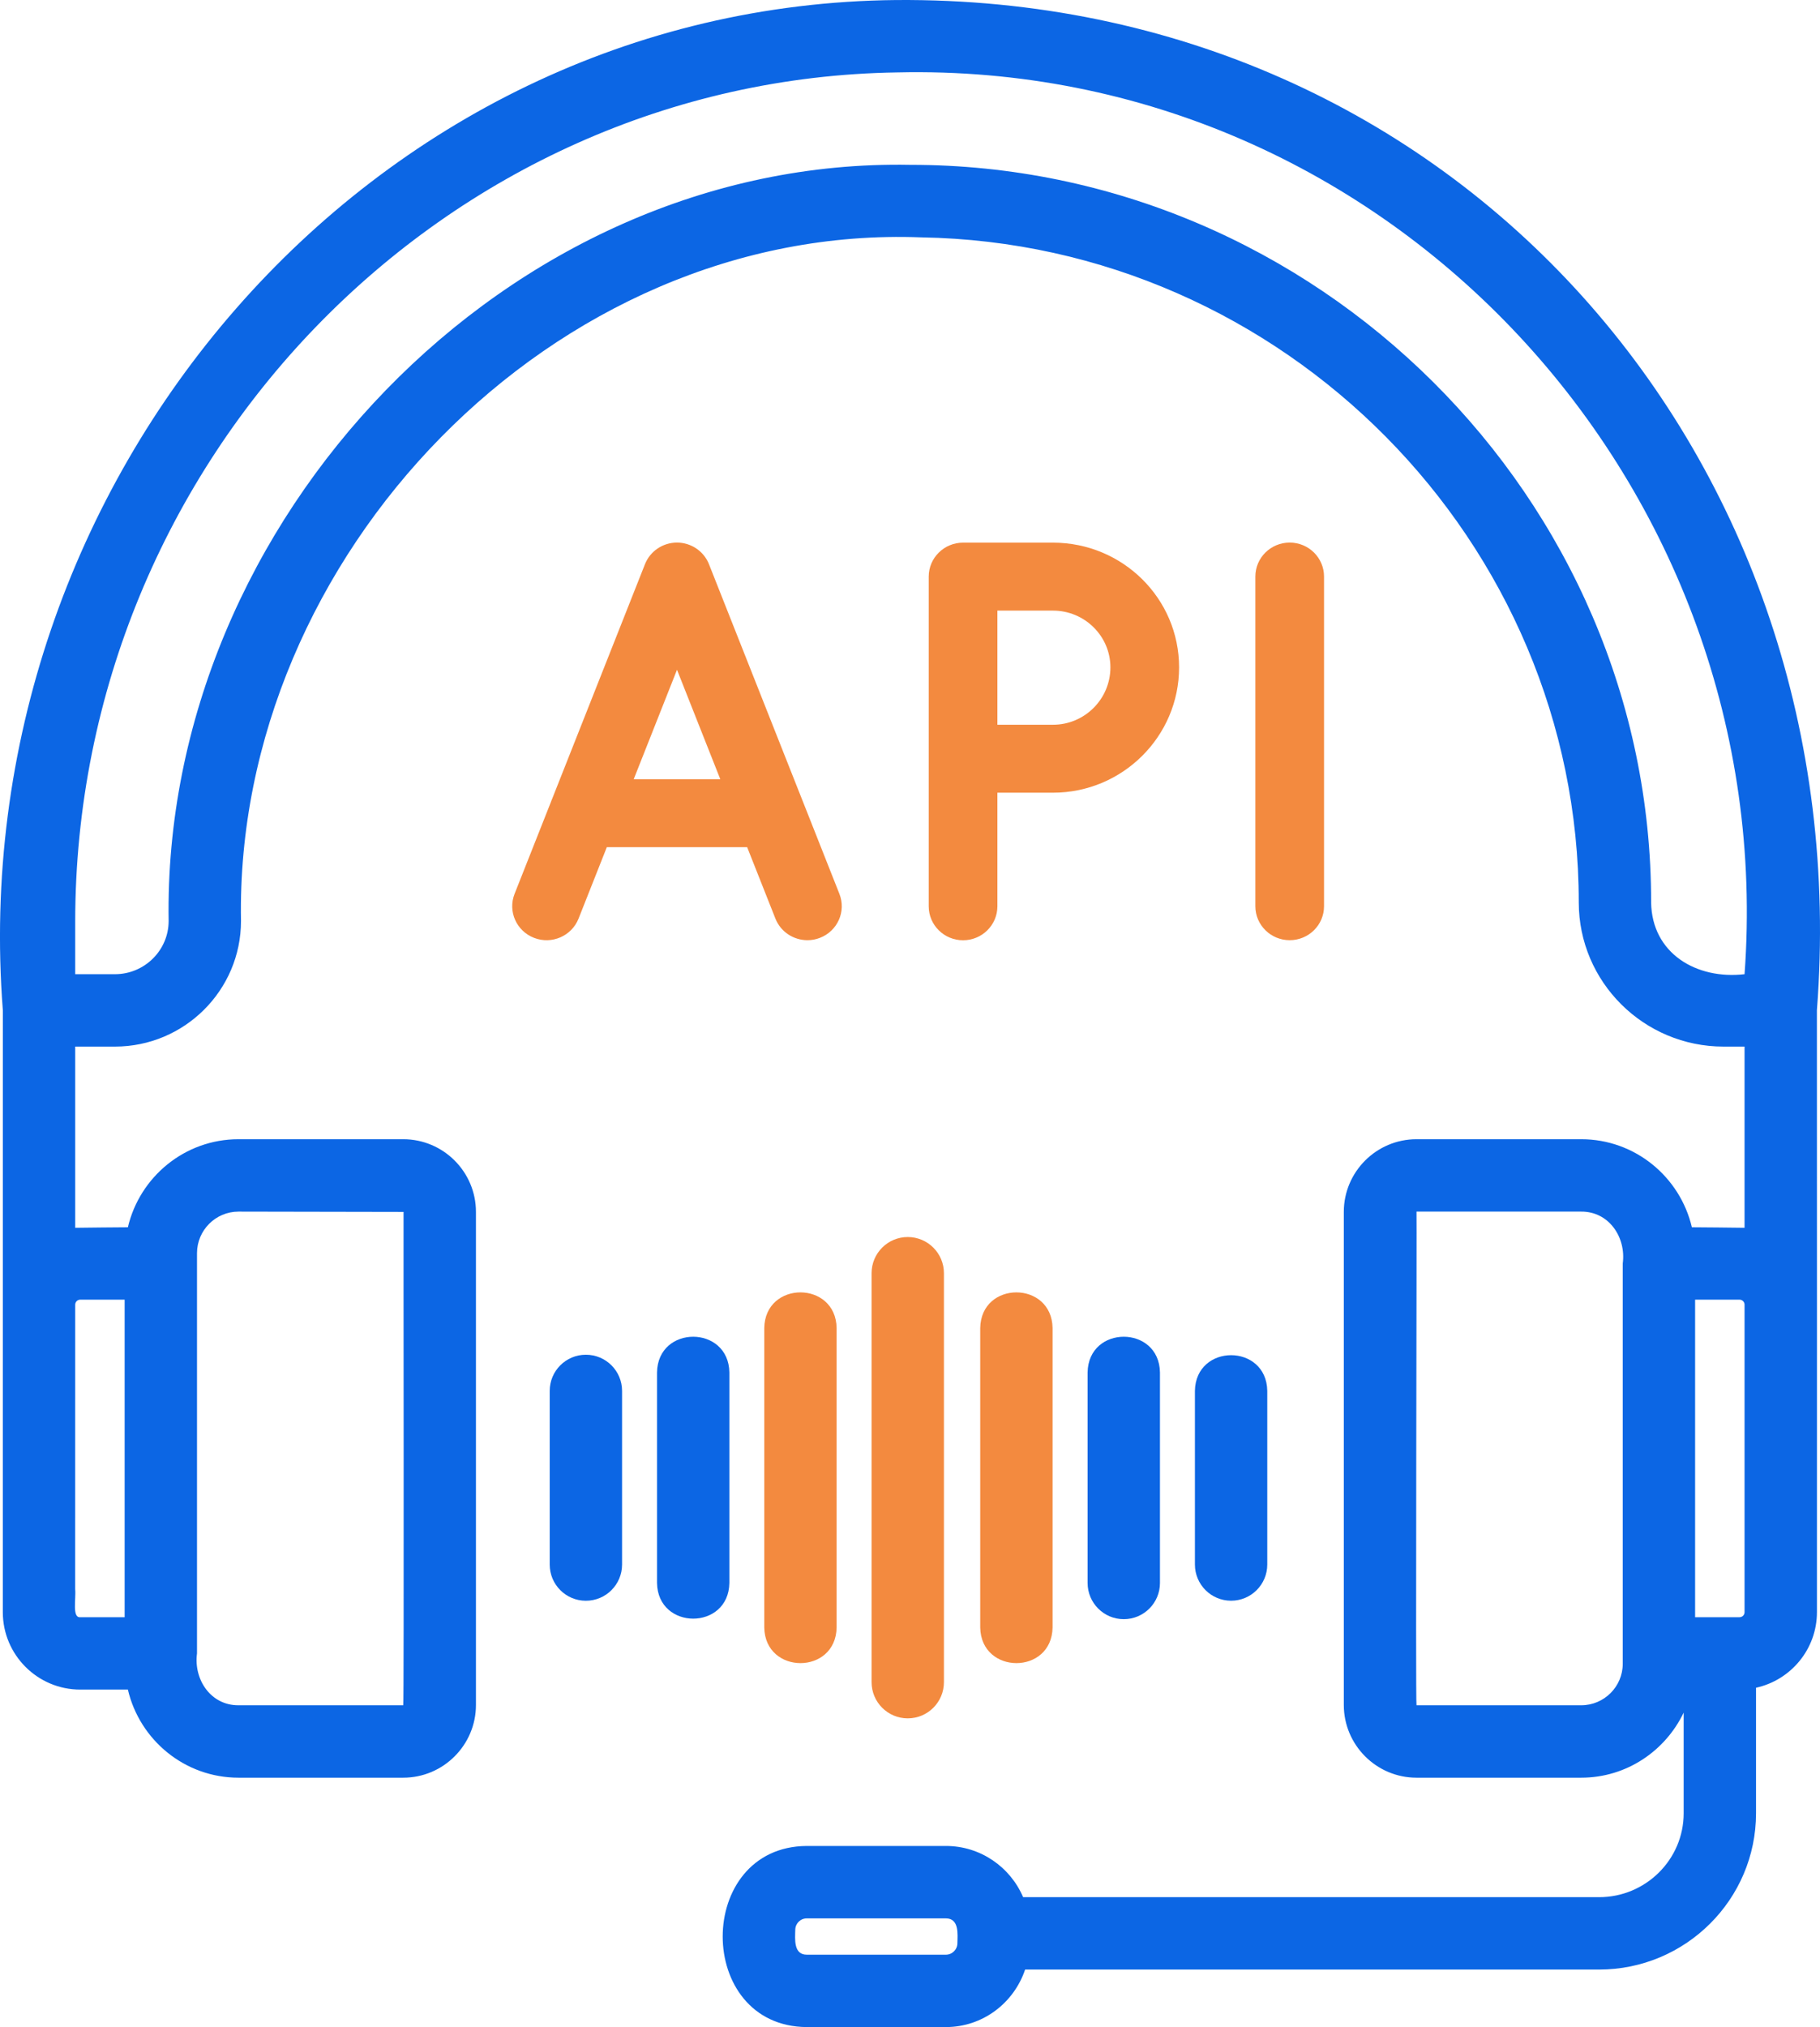
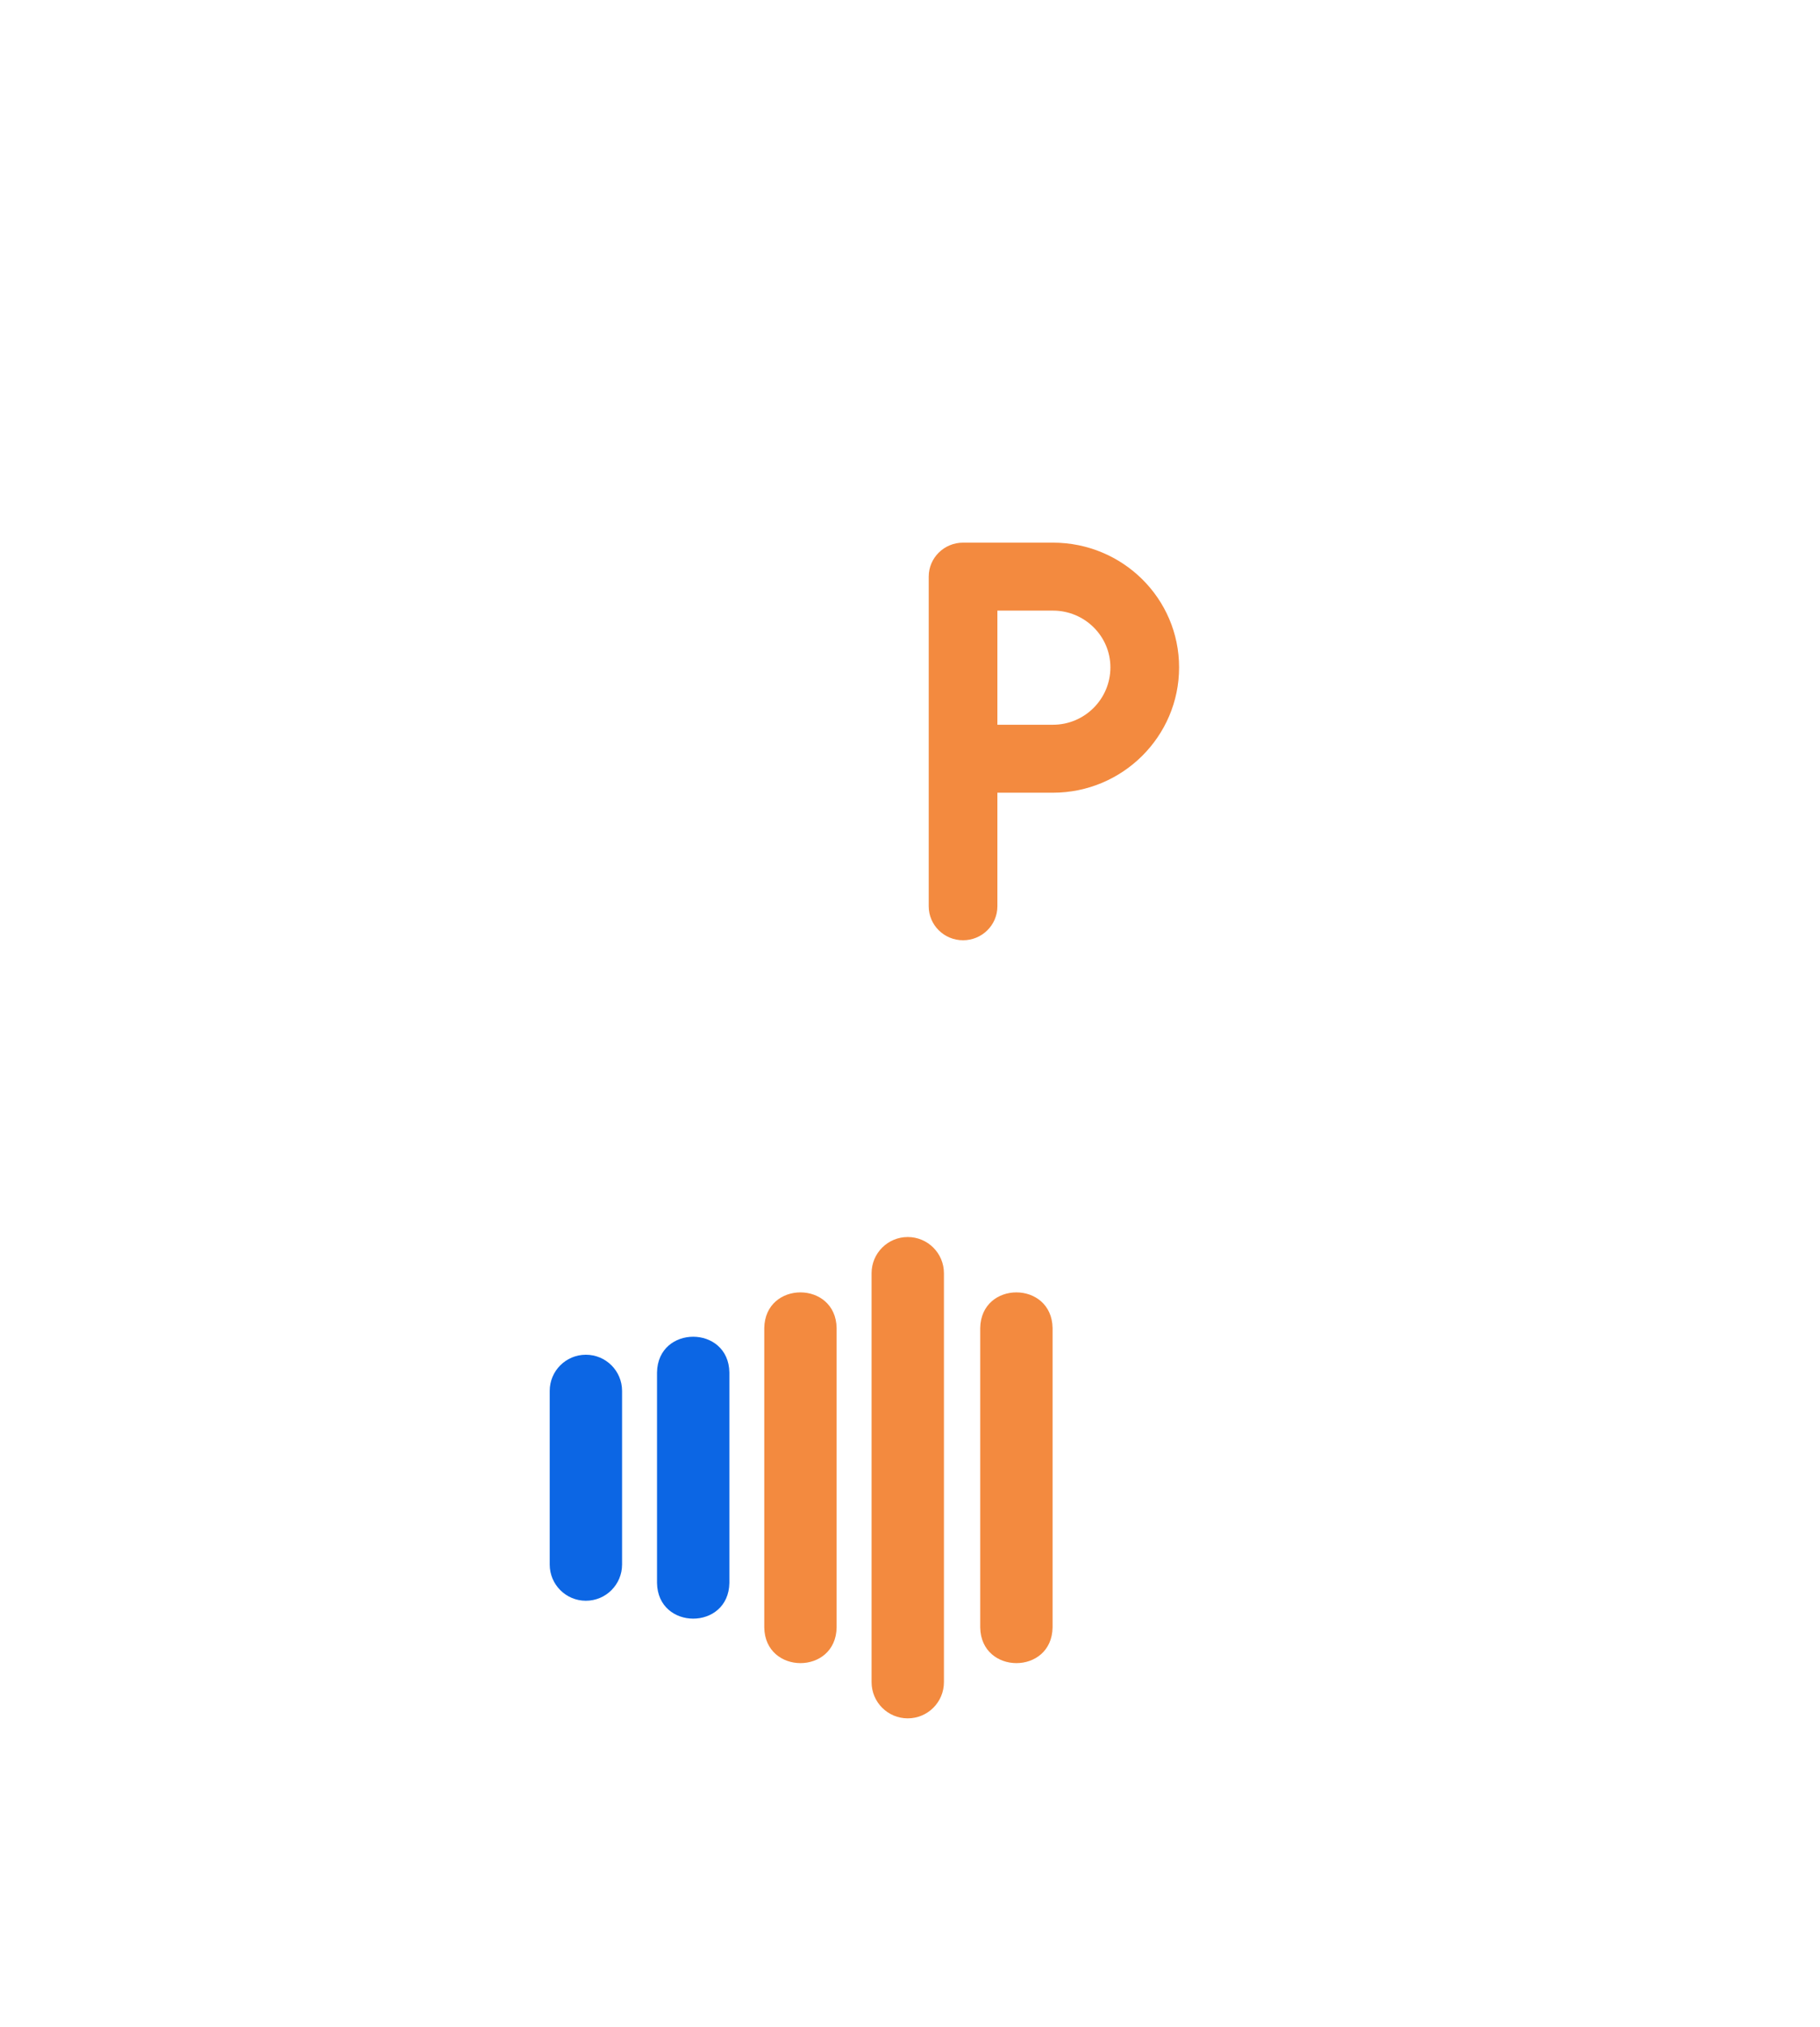
<svg xmlns="http://www.w3.org/2000/svg" width="53" height="59" viewBox="0 0 53 59" fill="none">
-   <path d="M52.91 29.404C54.153 13.346 42.407 -0.127 26.095 0.001C10.712 0.147 -1.113 14.011 0.083 29.41C0.082 29.414 0.082 46.925 0.082 46.925C0.082 48.169 1.094 49.179 2.337 49.179H3.724C4.067 50.645 5.378 51.743 6.946 51.743H11.743C12.91 51.743 13.86 50.793 13.86 49.626V35.275C13.86 34.108 12.91 33.159 11.743 33.159H6.946C5.378 33.159 4.068 34.257 3.724 35.722C3.724 35.722 2.239 35.733 2.19 35.737L2.19 30.463H3.346C5.371 30.463 7.018 28.823 7.018 26.806C6.827 16.211 16.13 6.496 26.829 6.909C37.386 7.085 45.975 15.768 45.975 26.265C45.975 28.58 47.866 30.463 50.191 30.463H50.803V35.737C50.754 35.733 49.269 35.722 49.269 35.722C48.925 34.257 47.615 33.159 46.047 33.159H41.25C40.083 33.159 39.133 34.108 39.133 35.275V49.626C39.133 50.793 40.083 51.743 41.25 51.743H46.047C47.364 51.743 48.495 50.965 49.03 49.849V52.778C49.03 54.125 47.925 55.221 46.566 55.221H29.794C29.422 54.346 28.554 53.73 27.544 53.73H23.494C20.232 53.751 20.227 58.98 23.494 59.002C23.494 59.002 27.544 59.002 27.544 59.002C28.622 59.002 29.527 58.297 29.852 57.328H46.566C49.086 57.328 51.137 55.287 51.137 52.778V49.125C52.149 48.904 52.911 48.003 52.911 46.925C52.911 46.925 52.913 29.409 52.91 29.404ZM27.88 56.56C27.88 56.745 27.729 56.895 27.544 56.895H23.494C23.105 56.895 23.153 56.441 23.159 56.173C23.159 55.988 23.309 55.838 23.494 55.838H27.544C27.934 55.838 27.886 56.291 27.88 56.56ZM5.737 36.476C5.737 35.809 6.279 35.266 6.946 35.266L11.752 35.275C11.747 35.277 11.768 49.642 11.743 49.635C11.743 49.635 6.946 49.635 6.946 49.635C6.138 49.641 5.636 48.886 5.737 48.126C5.737 48.126 5.737 36.775 5.737 36.775L5.737 36.476ZM2.337 37.829H3.63V47.072H2.337C2.094 47.095 2.217 46.535 2.189 46.257C2.189 46.257 2.19 37.975 2.19 37.975C2.191 37.894 2.256 37.829 2.337 37.829ZM50.803 28.356C49.408 28.518 48.104 27.755 48.082 26.265C48.093 14.502 38.329 4.787 26.505 4.798C14.783 4.574 4.723 15.16 4.911 26.806C4.911 27.66 4.209 28.356 3.346 28.356H2.19V26.834C2.19 13.395 12.928 2.303 26.126 2.108C40.485 1.772 51.847 14.164 50.803 28.356ZM50.803 37.976V46.925C50.803 47.006 50.738 47.072 50.656 47.072H49.363V37.829H50.656C50.738 37.829 50.803 37.895 50.803 37.976ZM47.256 48.426C47.256 49.093 46.713 49.635 46.047 49.635H41.25C41.219 49.641 41.261 35.271 41.25 35.266H46.047C46.855 35.261 47.357 36.015 47.256 36.775C47.256 36.775 47.256 48.426 47.256 48.426Z" fill="#0C66E4" />
  <path d="M17.061 39.432C16.479 39.432 16.008 39.903 16.008 40.485V45.539C16.008 46.121 16.479 46.593 17.061 46.593C17.644 46.593 18.115 46.121 18.115 45.539V40.485C18.115 39.903 17.644 39.432 17.061 39.432Z" fill="#0C66E4" />
  <path d="M21.24 39.947C21.218 38.564 19.156 38.56 19.133 39.947V46.075C19.155 47.458 21.217 47.462 21.24 46.075V39.947Z" fill="#0C66E4" />
  <path d="M22.256 38.656V47.37C22.278 48.752 24.34 48.757 24.363 47.37V38.656C24.341 37.273 22.279 37.269 22.256 38.656Z" fill="#F38A3F" />
  <path d="M26.434 36.006C25.852 36.006 25.381 36.478 25.381 37.059V48.962C25.381 49.544 25.852 50.016 26.434 50.016C27.017 50.016 27.488 49.544 27.488 48.962V37.059C27.488 36.478 27.017 36.006 26.434 36.006Z" fill="#F38A3F" />
-   <path d="M34.797 40.484V45.538C34.797 46.12 35.268 46.592 35.85 46.592C36.433 46.592 36.904 46.12 36.904 45.538V40.484C36.882 39.1 34.82 39.098 34.797 40.484Z" fill="#0C66E4" />
-   <path d="M31.672 39.947V46.075C31.672 46.657 32.143 47.129 32.725 47.129C33.308 47.129 33.779 46.657 33.779 46.075V39.947C33.757 38.564 31.695 38.56 31.672 39.947Z" fill="#0C66E4" />
  <path d="M28.545 38.656V47.37C28.567 48.752 30.629 48.757 30.652 47.37V38.656C30.63 37.273 28.568 37.269 28.545 38.656Z" fill="#F38A3F" />
-   <path d="M23.367 23.295C23.365 23.289 23.363 23.284 23.36 23.278L20.646 16.422C20.496 16.043 20.125 15.793 19.714 15.793C19.303 15.793 18.933 16.042 18.782 16.422L16.078 23.255C16.066 23.279 16.058 23.304 16.048 23.331L14.985 26.017C14.784 26.526 15.038 27.099 15.552 27.298C16.065 27.498 16.646 27.247 16.848 26.738L17.671 24.659H21.758L22.581 26.738C22.736 27.128 23.113 27.366 23.513 27.366C23.634 27.366 23.758 27.345 23.877 27.298C24.392 27.099 24.646 26.526 24.444 26.017L23.367 23.295ZM18.454 22.681L19.715 19.495L20.976 22.681H18.455H18.454Z" fill="#F38A3F" />
  <path d="M30.664 15.795H28.045C27.492 15.795 27.045 16.238 27.045 16.784V26.379C27.045 26.925 27.492 27.368 28.045 27.368C28.598 27.368 29.045 26.925 29.045 26.379V23.073H30.664C32.688 23.073 34.336 21.437 34.336 19.426C34.336 17.416 32.689 15.795 30.664 15.795ZM30.664 21.096H29.045V17.773H30.664C31.586 17.773 32.336 18.515 32.336 19.425C32.336 20.346 31.586 21.095 30.664 21.095V21.096Z" fill="#F38A3F" />
-   <path d="M37.557 15.793C37.004 15.793 36.557 16.236 36.557 16.782V26.378C36.557 26.923 37.004 27.366 37.557 27.366C38.11 27.366 38.557 26.923 38.557 26.378V16.782C38.557 16.236 38.11 15.793 37.557 15.793Z" fill="#F38A3F" />
</svg>